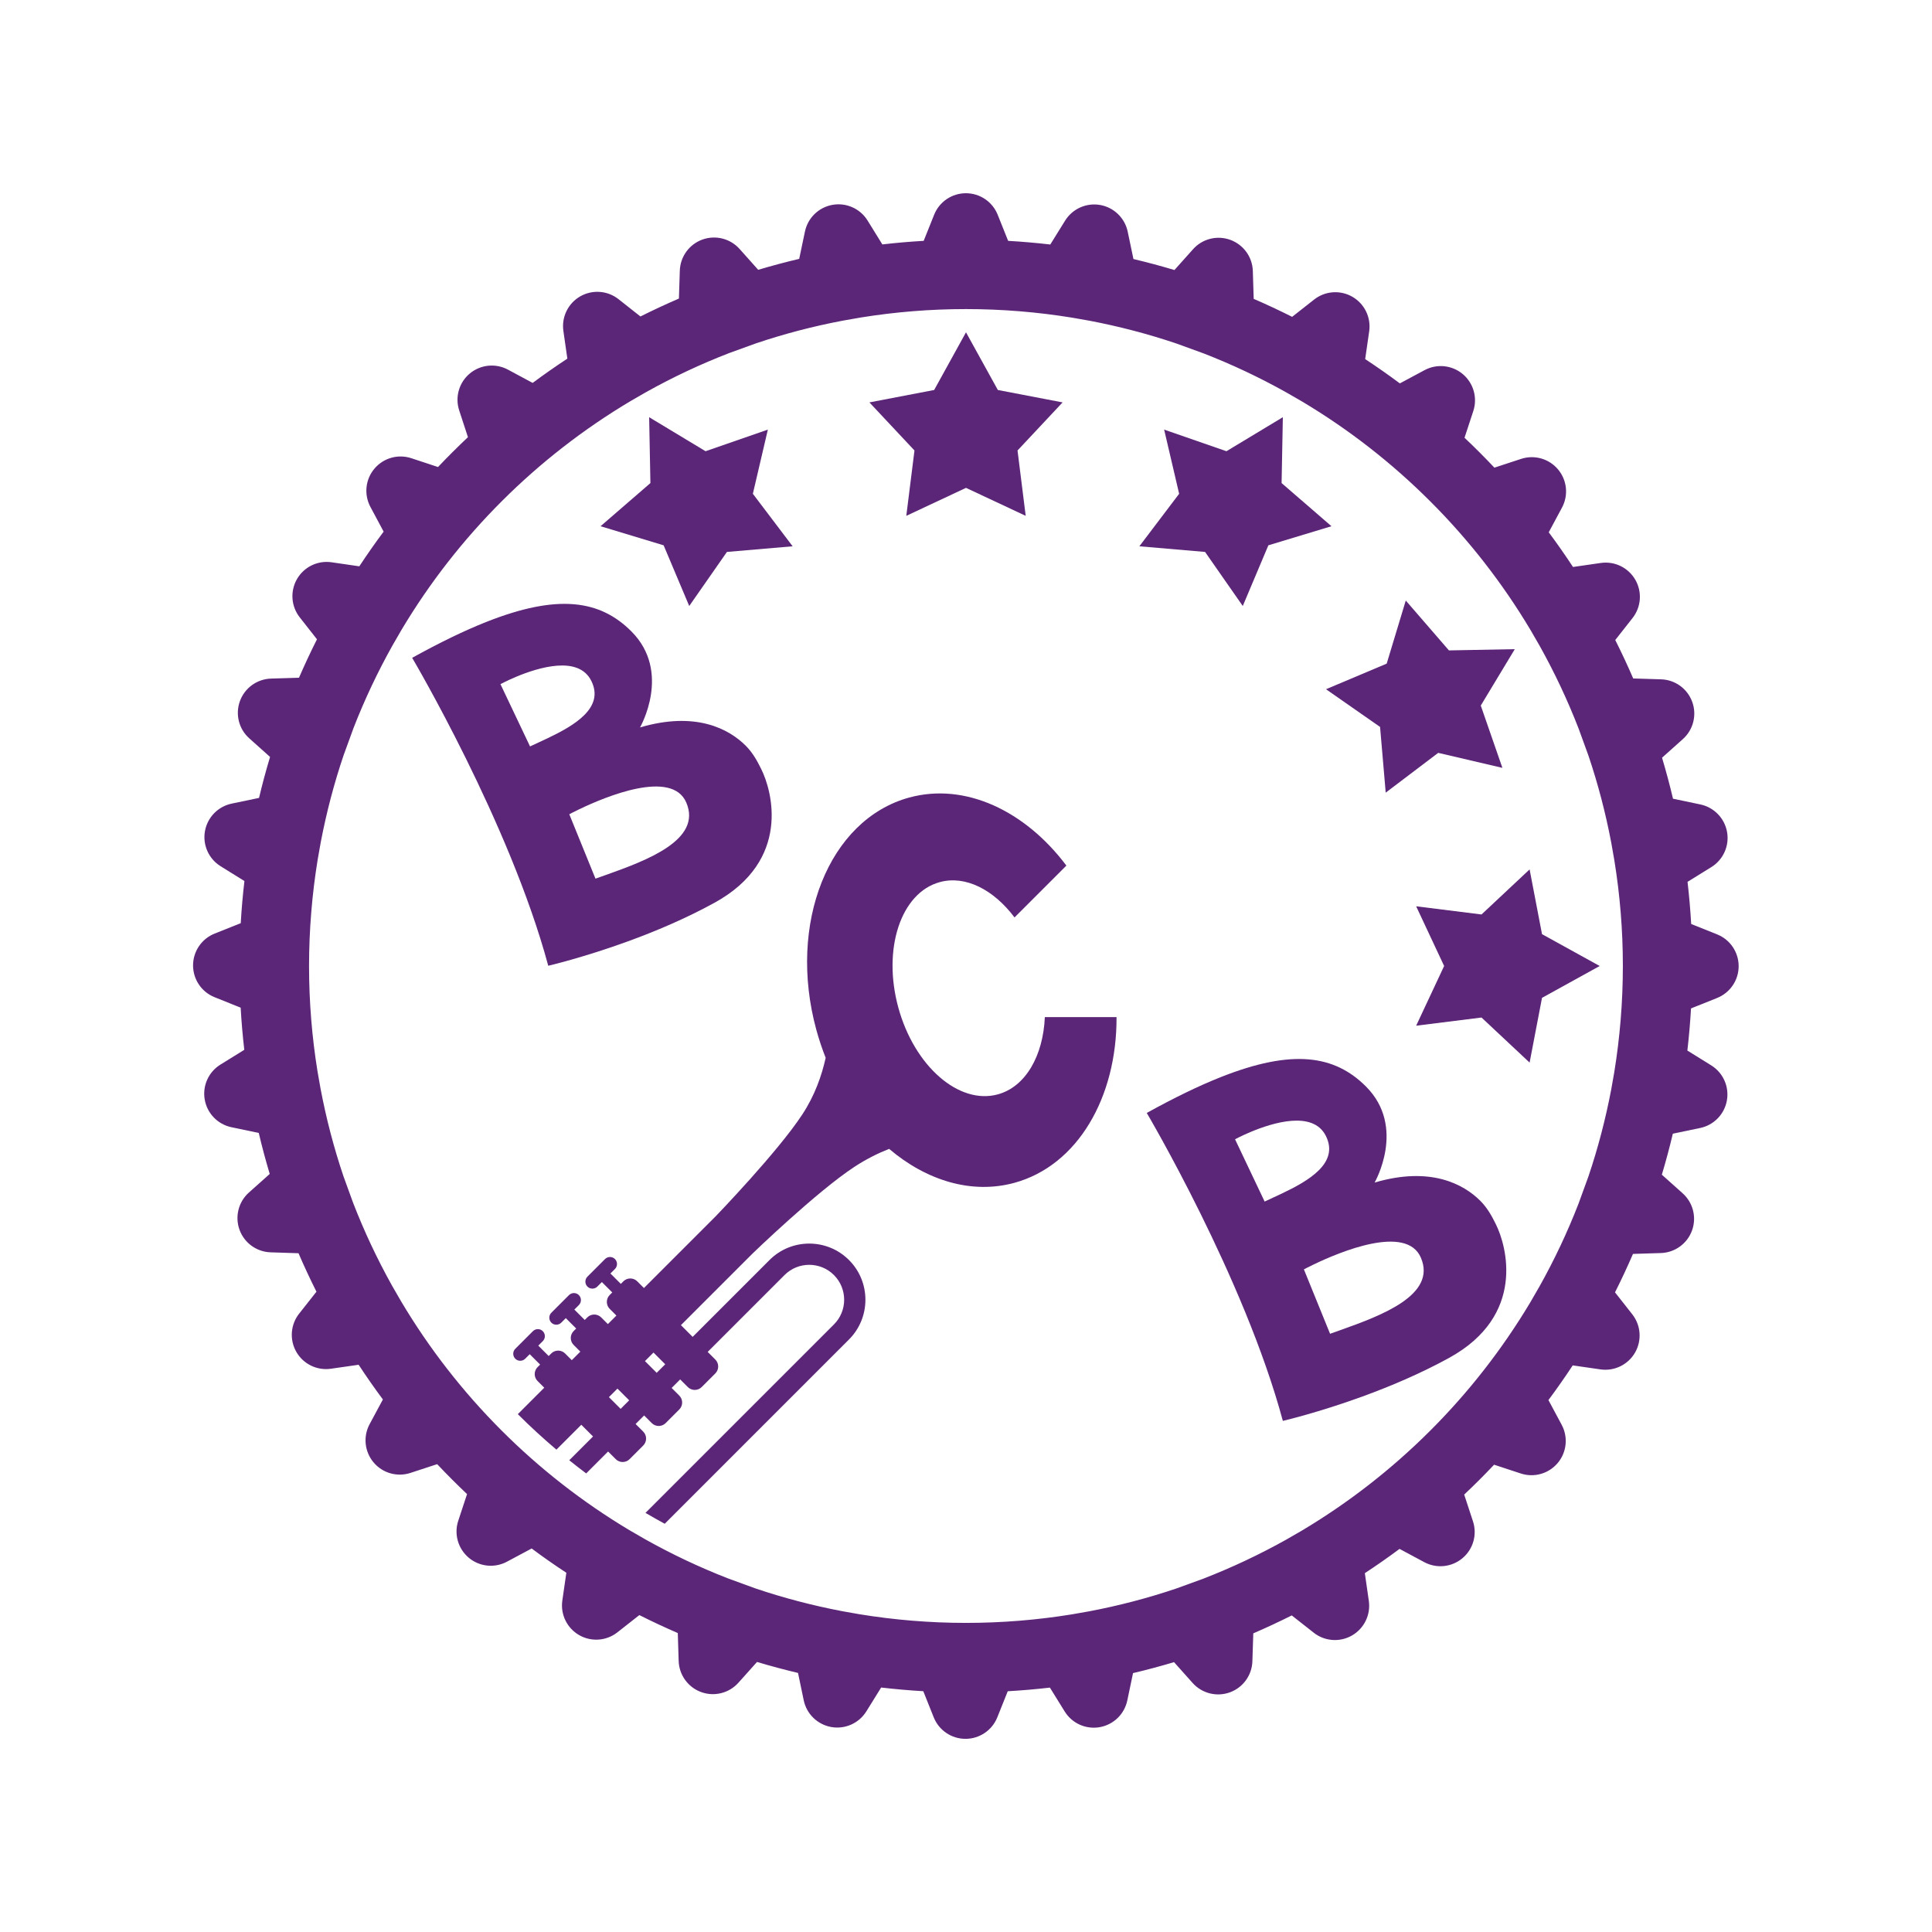
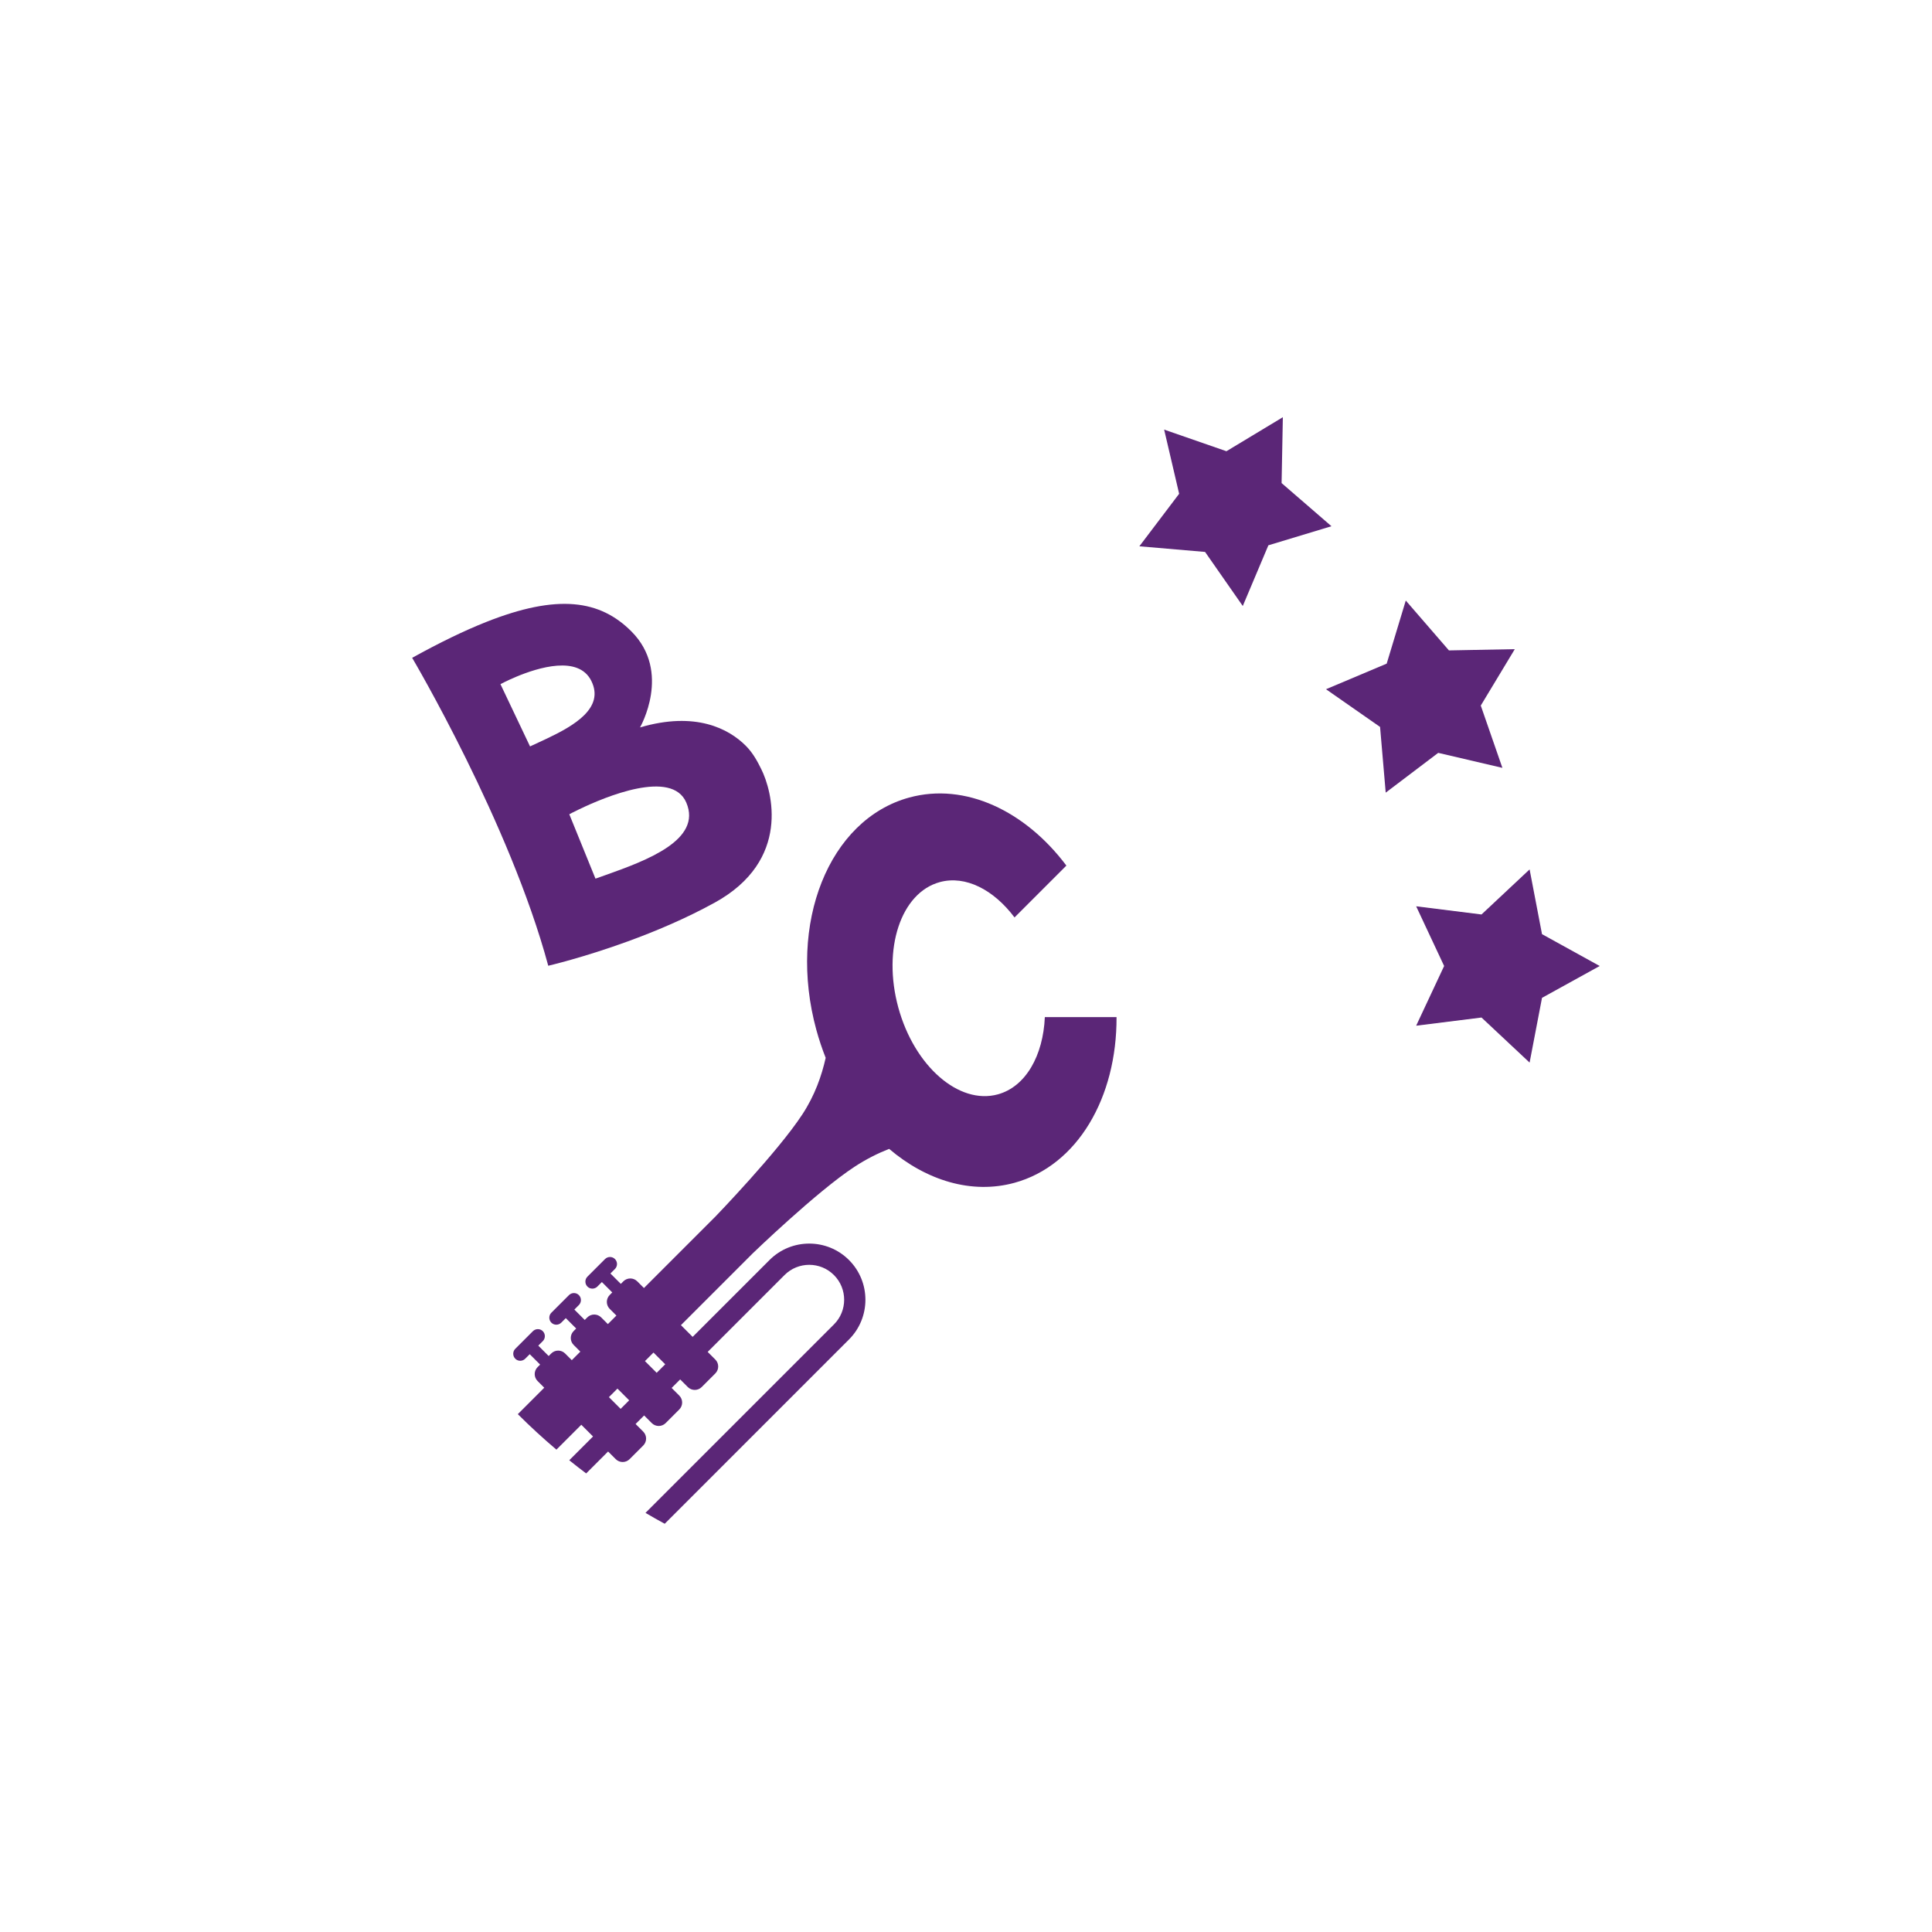
<svg xmlns="http://www.w3.org/2000/svg" viewBox="0 0 708.66 708.66" id="_2._LOGO_FINAL">
  <defs>
    <style>.cls-1{fill:#5b2677;}</style>
  </defs>
-   <polygon points="266.64 202.45 252.81 222.28 243.42 200.02 220.28 193.02 238.57 177.19 238.11 153.03 258.8 165.51 281.65 157.58 276.15 181.12 290.74 200.38 266.64 202.45" class="cls-1" id="Estrella_2" />
-   <polygon points="354.33 178.95 332.43 189.21 335.43 165.24 318.9 147.6 342.65 143.05 354.33 121.89 366.01 143.05 389.76 147.6 373.23 165.24 376.23 189.21 354.33 178.95" class="cls-1" id="Estrella_2-2" />
  <polygon points="442.02 202.45 417.92 200.38 432.51 181.12 427.01 157.58 449.86 165.51 470.55 153.03 470.09 177.19 488.38 193.02 465.24 200.02 455.85 222.28 442.02 202.45" class="cls-1" id="Estrella_2-3" />
  <polygon points="506.21 266.64 486.38 252.81 508.64 243.42 515.64 220.28 531.47 238.57 555.63 238.11 543.15 258.8 551.08 281.65 527.54 276.15 508.28 290.74 506.21 266.64" class="cls-1" id="Estrella_2-4" />
  <polygon points="529.71 354.33 519.45 332.43 543.42 335.43 561.06 318.9 565.61 342.65 586.77 354.33 565.61 366.01 561.06 389.76 543.42 373.23 519.45 376.23 529.71 354.33" class="cls-1" id="Estrella_2-5" />
-   <path d="M629.9,342.75l-9.57-3.83c-.3-5.2-.75-10.35-1.34-15.46l8.75-5.42c4.37-2.71,6.64-7.8,5.75-12.85s-4.77-9.06-9.8-10.12l-10.03-2.1c-1.2-5.07-2.54-10.08-4.02-15.04l7.64-6.83c3.83-3.42,5.19-8.83,3.43-13.66h0c-1.76-4.83-6.27-8.1-11.41-8.26l-10.24-.32c-2.06-4.78-4.26-9.48-6.58-14.1l6.34-8.06c3.18-4.04,3.58-9.6,1.01-14.05s-7.58-6.89-12.67-6.15l-10.18,1.47c-2.85-4.33-5.81-8.58-8.9-12.72l4.86-9.06c2.43-4.53,1.86-10.07-1.45-14.01-3.3-3.93-8.66-5.46-13.54-3.86l-9.8,3.22c-3.55-3.76-7.2-7.42-10.96-10.97l3.22-9.8c1.6-4.88,.08-10.24-3.86-13.55-3.93-3.3-9.48-3.88-14.01-1.45l-9.07,4.86c-4.15-3.09-8.39-6.06-12.72-8.91l1.47-10.18c.73-5.08-1.7-10.1-6.15-12.67h0c-4.45-2.57-10.01-2.17-14.05,1.01l-8.06,6.34c-4.63-2.33-9.33-4.53-14.1-6.59l-.32-10.24c-.16-5.13-3.43-9.65-8.26-11.41-4.83-1.76-10.24-.4-13.66,3.43l-6.83,7.64c-4.95-1.48-9.97-2.83-15.04-4.03l-2.1-10.03c-1.05-5.03-5.06-8.91-10.11-9.8s-10.15,1.39-12.86,5.75l-5.43,8.75c-5.11-.59-10.26-1.04-15.46-1.34l-3.83-9.57c-1.91-4.77-6.53-7.9-11.66-7.9h0c-5.14,0-9.75,3.13-11.66,7.9l-3.83,9.57c-5.09,.29-10.15,.73-15.16,1.31l-5.42-8.76c-2.7-4.37-7.79-6.65-12.85-5.76-5.06,.89-9.07,4.76-10.12,9.79l-2.11,10.03c-5.07,1.19-10.09,2.54-15.04,4.01l-6.82-7.64c-3.42-3.83-8.83-5.2-13.66-3.45h0c-4.83,1.75-8.1,6.27-8.27,11.4l-.33,10.24c-4.78,2.06-9.48,4.25-14.11,6.57l-8.05-6.35c-4.03-3.18-9.6-3.58-14.05-1.02h0c-4.45,2.56-6.89,7.58-6.17,12.66l1.46,10.18c-4.33,2.85-8.58,5.81-12.73,8.9l-9.06-4.87c-4.52-2.43-10.07-1.86-14.01,1.43h0c-3.94,3.3-5.47,8.66-3.87,13.54l3.21,9.8c-3.76,3.55-7.43,7.2-10.98,10.95l-9.79-3.23c-4.88-1.61-10.24-.09-13.55,3.85-3.31,3.93-3.88,9.48-1.46,14.01l4.85,9.07c-3.1,4.14-6.06,8.39-8.92,12.72l-10.18-1.48c-5.08-.74-10.1,1.69-12.67,6.14s-2.18,10.01,.99,14.05l6.33,8.06c-2.33,4.62-4.53,9.33-6.6,14.1l-10.24,.31c-5.13,.16-9.65,3.42-11.42,8.25-1.76,4.82-.41,10.24,3.42,13.66l7.63,6.83c-1.49,4.95-2.84,9.96-4.04,15.03l-10.03,2.09c-5.03,1.05-8.91,5.05-9.81,10.11-.9,5.06,1.38,10.15,5.74,12.86l8.74,5.43c-.6,5.11-1.05,10.26-1.35,15.46l-9.58,3.82c-4.77,1.9-7.9,6.52-7.91,11.66,0,5.14,3.12,9.76,7.89,11.67l9.57,3.84c.29,5.2,.74,10.35,1.33,15.46l-8.75,5.42c-4.37,2.7-6.65,7.79-5.76,12.85h0c.89,5.06,4.77,9.07,9.79,10.12l10.03,2.1c1.19,5.07,2.54,10.09,4.02,15.04l-7.64,6.82c-3.83,3.42-5.19,8.83-3.44,13.66h0c1.75,4.83,6.27,8.1,11.4,8.27l10.24,.33c2.06,4.78,4.25,9.48,6.58,14.11l-6.35,8.05c-3.18,4.03-3.58,9.6-1.02,14.05,2.56,4.45,7.58,6.89,12.66,6.16l10.18-1.46c2.85,4.33,5.81,8.58,8.9,12.73l-4.87,9.06c-2.43,4.52-1.86,10.07,1.44,14.01,3.3,3.94,8.66,5.47,13.54,3.87l9.8-3.21c3.55,3.76,7.2,7.42,10.96,10.98l-3.23,9.79c-1.61,4.88-.08,10.24,3.85,13.55s9.48,3.88,14.01,1.46l9.07-4.85c4.14,3.1,8.39,6.06,12.72,8.91l-1.47,10.18c-.74,5.08,1.7,10.1,6.14,12.67s10.01,2.18,14.05-1l8.06-6.33c4.62,2.33,9.33,4.53,14.1,6.59l.32,10.24c.16,5.13,3.43,9.65,8.25,11.41,4.83,1.76,10.24,.4,13.66-3.42l6.83-7.63c4.95,1.48,9.97,2.83,15.04,4.03l2.09,10.03c1.05,5.03,5.05,8.91,10.11,9.81,5.06,.89,10.15-1.38,12.86-5.74l5.43-8.75c5.11,.59,10.26,1.05,15.46,1.35l3.82,9.57c1.9,4.77,6.52,7.9,11.66,7.9h0c5.14,0,9.76-3.12,11.67-7.89l3.83-9.57c5.2-.29,10.35-.74,15.46-1.33l5.42,8.75c2.7,4.37,7.79,6.65,12.85,5.76s9.07-4.77,10.12-9.8l2.1-10.03c5.07-1.19,10.08-2.54,15.04-4.02l6.82,7.64c3.42,3.83,8.83,5.19,13.66,3.44h0c4.83-1.75,8.1-6.27,8.26-11.4l.33-10.24c4.78-2.06,9.48-4.26,14.11-6.58l8.06,6.34c4.03,3.18,9.6,3.58,14.05,1.01s6.89-7.58,6.16-12.67l-1.46-10.18c4.33-2.85,8.58-5.81,12.73-8.9l9.06,4.86c4.53,2.43,10.07,1.86,14.01-1.44h0c3.94-3.3,5.47-8.66,3.86-13.54l-3.22-9.8c3.76-3.55,7.42-7.2,10.97-10.96l9.79,3.22c4.88,1.61,10.24,.08,13.55-3.85,3.3-3.93,3.88-9.48,1.45-14.01l-4.86-9.07c3.09-4.15,6.06-8.39,8.91-12.72l10.18,1.47c5.08,.73,10.1-1.7,12.67-6.15,2.57-4.45,2.17-10.01-1-14.05l-6.34-8.06c2.33-4.62,4.53-9.33,6.59-14.1l10.24-.32c5.13-.16,9.65-3.43,11.41-8.25h0c1.76-4.83,.4-10.24-3.43-13.66l-7.63-6.83c1.48-4.95,2.83-9.97,4.03-15.04l10.03-2.09c5.03-1.05,8.91-5.05,9.8-10.11h0c.89-5.06-1.38-10.15-5.75-12.86l-8.75-5.43c.59-5.11,1.04-10.26,1.34-15.46l9.57-3.83c4.77-1.91,7.9-6.52,7.9-11.66h0c0-5.14-3.12-9.76-7.89-11.66Zm-50.92,98.82c-4.07,10.47-8.85,20.58-14.28,30.27l-3.38,5.85c-20.55,34.41-49.44,63.26-83.87,83.78l-5.81,3.35c-9.73,5.43-19.87,10.21-30.36,14.28l-9.85,3.58c-10.35,3.49-21.02,6.29-31.94,8.36l-6.45,1.13c-12.61,2.04-25.53,3.11-38.71,3.11s-26.33-1.09-39.04-3.17l-6.39-1.13c-10.89-2.08-21.53-4.87-31.85-8.36l-10.05-3.67c-10.45-4.07-20.55-8.85-30.24-14.28l-5.87-3.39c-34.4-20.56-63.24-49.45-83.74-83.9l-3.35-5.8c-5.43-9.73-10.21-19.88-14.28-30.39l-3.56-9.8c-3.49-10.36-6.29-21.03-8.36-31.96l-1.14-6.47c-2.03-12.58-3.1-25.48-3.1-38.63s1.1-26.38,3.18-39.12l1.13-6.38c2.09-10.91,4.89-21.57,8.4-31.91l3.66-10.03c4.07-10.44,8.85-20.52,14.27-30.2l3.41-5.89c20.57-34.39,49.47-63.21,83.91-83.7l5.81-3.35c9.74-5.43,19.89-10.21,30.4-14.27l9.77-3.54c10.36-3.49,21.04-6.29,31.98-8.35l6.51-1.14c12.55-2.02,25.41-3.08,38.53-3.08s26.22,1.08,38.88,3.14l6.42,1.13c10.91,2.08,21.56,4.87,31.89,8.36l9.95,3.62c10.48,4.07,20.59,8.85,30.3,14.28l5.84,3.37c34.42,20.54,63.28,49.41,83.81,83.84l3.36,5.82c5.43,9.72,10.21,19.85,14.28,30.34l3.6,9.9c3.49,10.34,6.29,21,8.36,31.92l1.13,6.43c2.05,12.63,3.13,25.59,3.13,38.8s-1.09,26.28-3.15,38.96l-1.13,6.4c-2.08,10.9-4.87,21.55-8.36,31.87l-3.64,10Z" class="cls-1" id="Engranaje" />
  <path d="M279.24,282.13c-1.19-2.37-2.83-5.73-5.72-8.62-6.18-6.16-18.33-12.7-38.76-6.69,0,0,11.73-20.33-3.18-35.24-11.45-11.45-26.88-13.91-53.34-3.4-7.96,3.16-16.91,7.5-27.06,13.11,0,0,35.83,60.58,49.92,112.95,0,0,12.79-2.96,29.25-8.96,9.93-3.62,21.2-8.35,31.81-14.19,28.18-15.54,21.03-41.06,17.08-48.96Zm-84.82-8.34l-10.85-22.84s2.28-1.24,5.67-2.67c8.21-3.45,22.93-7.98,27.64,1.44,4.97,9.94-6.3,16.45-16.21,21.16-2.22,1.05-4.37,2.02-6.25,2.91Zm27.83,47.14c-1.32,.47-2.61,.92-3.83,1.36l-9.6-23.62s1.41-.77,3.73-1.87c9.43-4.53,33.9-14.8,39.19-2.4,5.83,13.65-14.45,21.19-29.49,26.53Z" class="cls-1" />
-   <path d="M548.69,449.07c-1.19-2.37-2.83-5.73-5.72-8.62-6.18-6.16-18.33-12.7-38.76-6.69,0,0,11.73-20.33-3.18-35.24-11.45-11.45-26.88-13.91-53.34-3.4-7.96,3.16-16.91,7.5-27.06,13.11,0,0,35.83,60.58,49.92,112.95,0,0,12.79-2.96,29.25-8.96,9.93-3.62,21.2-8.35,31.81-14.19,28.18-15.54,21.03-41.06,17.08-48.96Zm-84.82-8.34l-10.85-22.84s2.28-1.24,5.67-2.67c8.21-3.45,22.93-7.98,27.64,1.44,4.97,9.94-6.3,16.45-16.21,21.16-2.22,1.05-4.37,2.02-6.25,2.91Zm27.83,47.14c-1.32,.47-2.61,.92-3.83,1.36l-9.6-23.62s1.41-.77,3.73-1.87c9.43-4.53,33.9-14.8,39.19-2.4,5.83,13.65-14.45,21.19-29.49,26.53Z" class="cls-1" />
  <path d="M383.25,373.05c-.61,14.16-7.02,25.57-17.26,28.37-14.28,3.9-30.61-10.36-36.49-31.86-5.88-21.51,.93-42.1,15.21-46,9.44-2.58,19.79,2.79,27.42,12.96l19.02-19.02c-15.08-20.08-37.11-30.57-57.65-24.96-29.48,8.06-44.72,46.22-34.06,85.23,.97,3.54,2.12,6.95,3.42,10.25-1.47,6.58-3.97,13.74-8.54,20.72-9.06,13.85-31.84,37.43-31.84,37.43l-26.28,26.28-2.45-2.45c-1.41-1.41-3.69-1.41-5.1,0l-.93,.93-3.81-3.81,1.66-1.66c1-1,1-2.63,0-3.64s-2.63-1-3.64,0l-6.46,6.46c-1,1-1,2.63,0,3.64s2.63,1,3.64,0l1.66-1.66,3.81,3.81-.93,.93c-1.41,1.41-1.41,3.69,0,5.1l2.45,2.45-3.13,3.13-2.45-2.45c-1.41-1.41-3.69-1.41-5.1,0l-.93,.93-3.81-3.81,1.66-1.66c1-1,1-2.63,0-3.64s-2.63-1-3.64,0l-6.46,6.46c-1,1-1,2.63,0,3.64s2.63,1,3.64,0l1.66-1.66,3.81,3.81-.93,.93c-1.41,1.41-1.41,3.69,0,5.1l2.45,2.45-1.02,1.02-2.11,2.11-2.45-2.45c-1.41-1.41-3.69-1.41-5.1,0l-.93,.93-3.81-3.81,1.66-1.66c1-1,1-2.63,0-3.64s-2.63-1-3.64,0l-6.46,6.46c-1,1-1,2.63,0,3.64s2.63,1,3.64,0l1.66-1.66,3.81,3.81-.93,.93c-1.41,1.41-1.41,3.69,0,5.1l2.45,2.45-9.7,9.7c4.53,4.53,9.26,8.87,14.16,13.02l9.13-9.13,4.3,4.3-8.72,8.72c2.04,1.64,4.1,3.26,6.2,4.83l8.04-8.04,2.8,2.8c1.41,1.41,3.69,1.41,5.1,0l4.99-4.99c1.41-1.41,1.41-3.69,0-5.1l-2.8-2.8,3.13-3.13,2.8,2.8c1.41,1.41,3.69,1.41,5.1,0l4.99-4.99c1.41-1.41,1.41-3.69,0-5.1l-2.8-2.8,3.13-3.13,2.8,2.8c1.41,1.41,3.69,1.41,5.1,0l4.99-4.99c1.41-1.41,1.41-3.69,0-5.1l-2.8-2.8,28.19-28.19c5-5,13.12-5,18.12,0s5,13.13,0,18.12l-69.12,69.12c2.33,1.37,4.67,2.7,7.05,3.99l67.59-67.59c8.04-8.04,8.04-21.12,0-29.15-8.04-8.04-21.12-8.04-29.15,0l-28.19,28.19-4.3-4.3,26.28-26.28s23.58-22.78,37.43-31.84c4.22-2.76,8.5-4.91,12.66-6.54,13.67,11.62,30.25,16.74,45.95,12.45,23.21-6.35,37.6-31.37,37.46-60.78h-26.33Zm-155.6,143.72l-4.3-4.3,2.11-2.11,1.02-1.02,4.3,4.3-3.13,3.13Zm13.22-13.22l-4.3-4.3,3.13-3.13,4.3,4.3-3.13,3.13Z" class="cls-1" />
</svg>